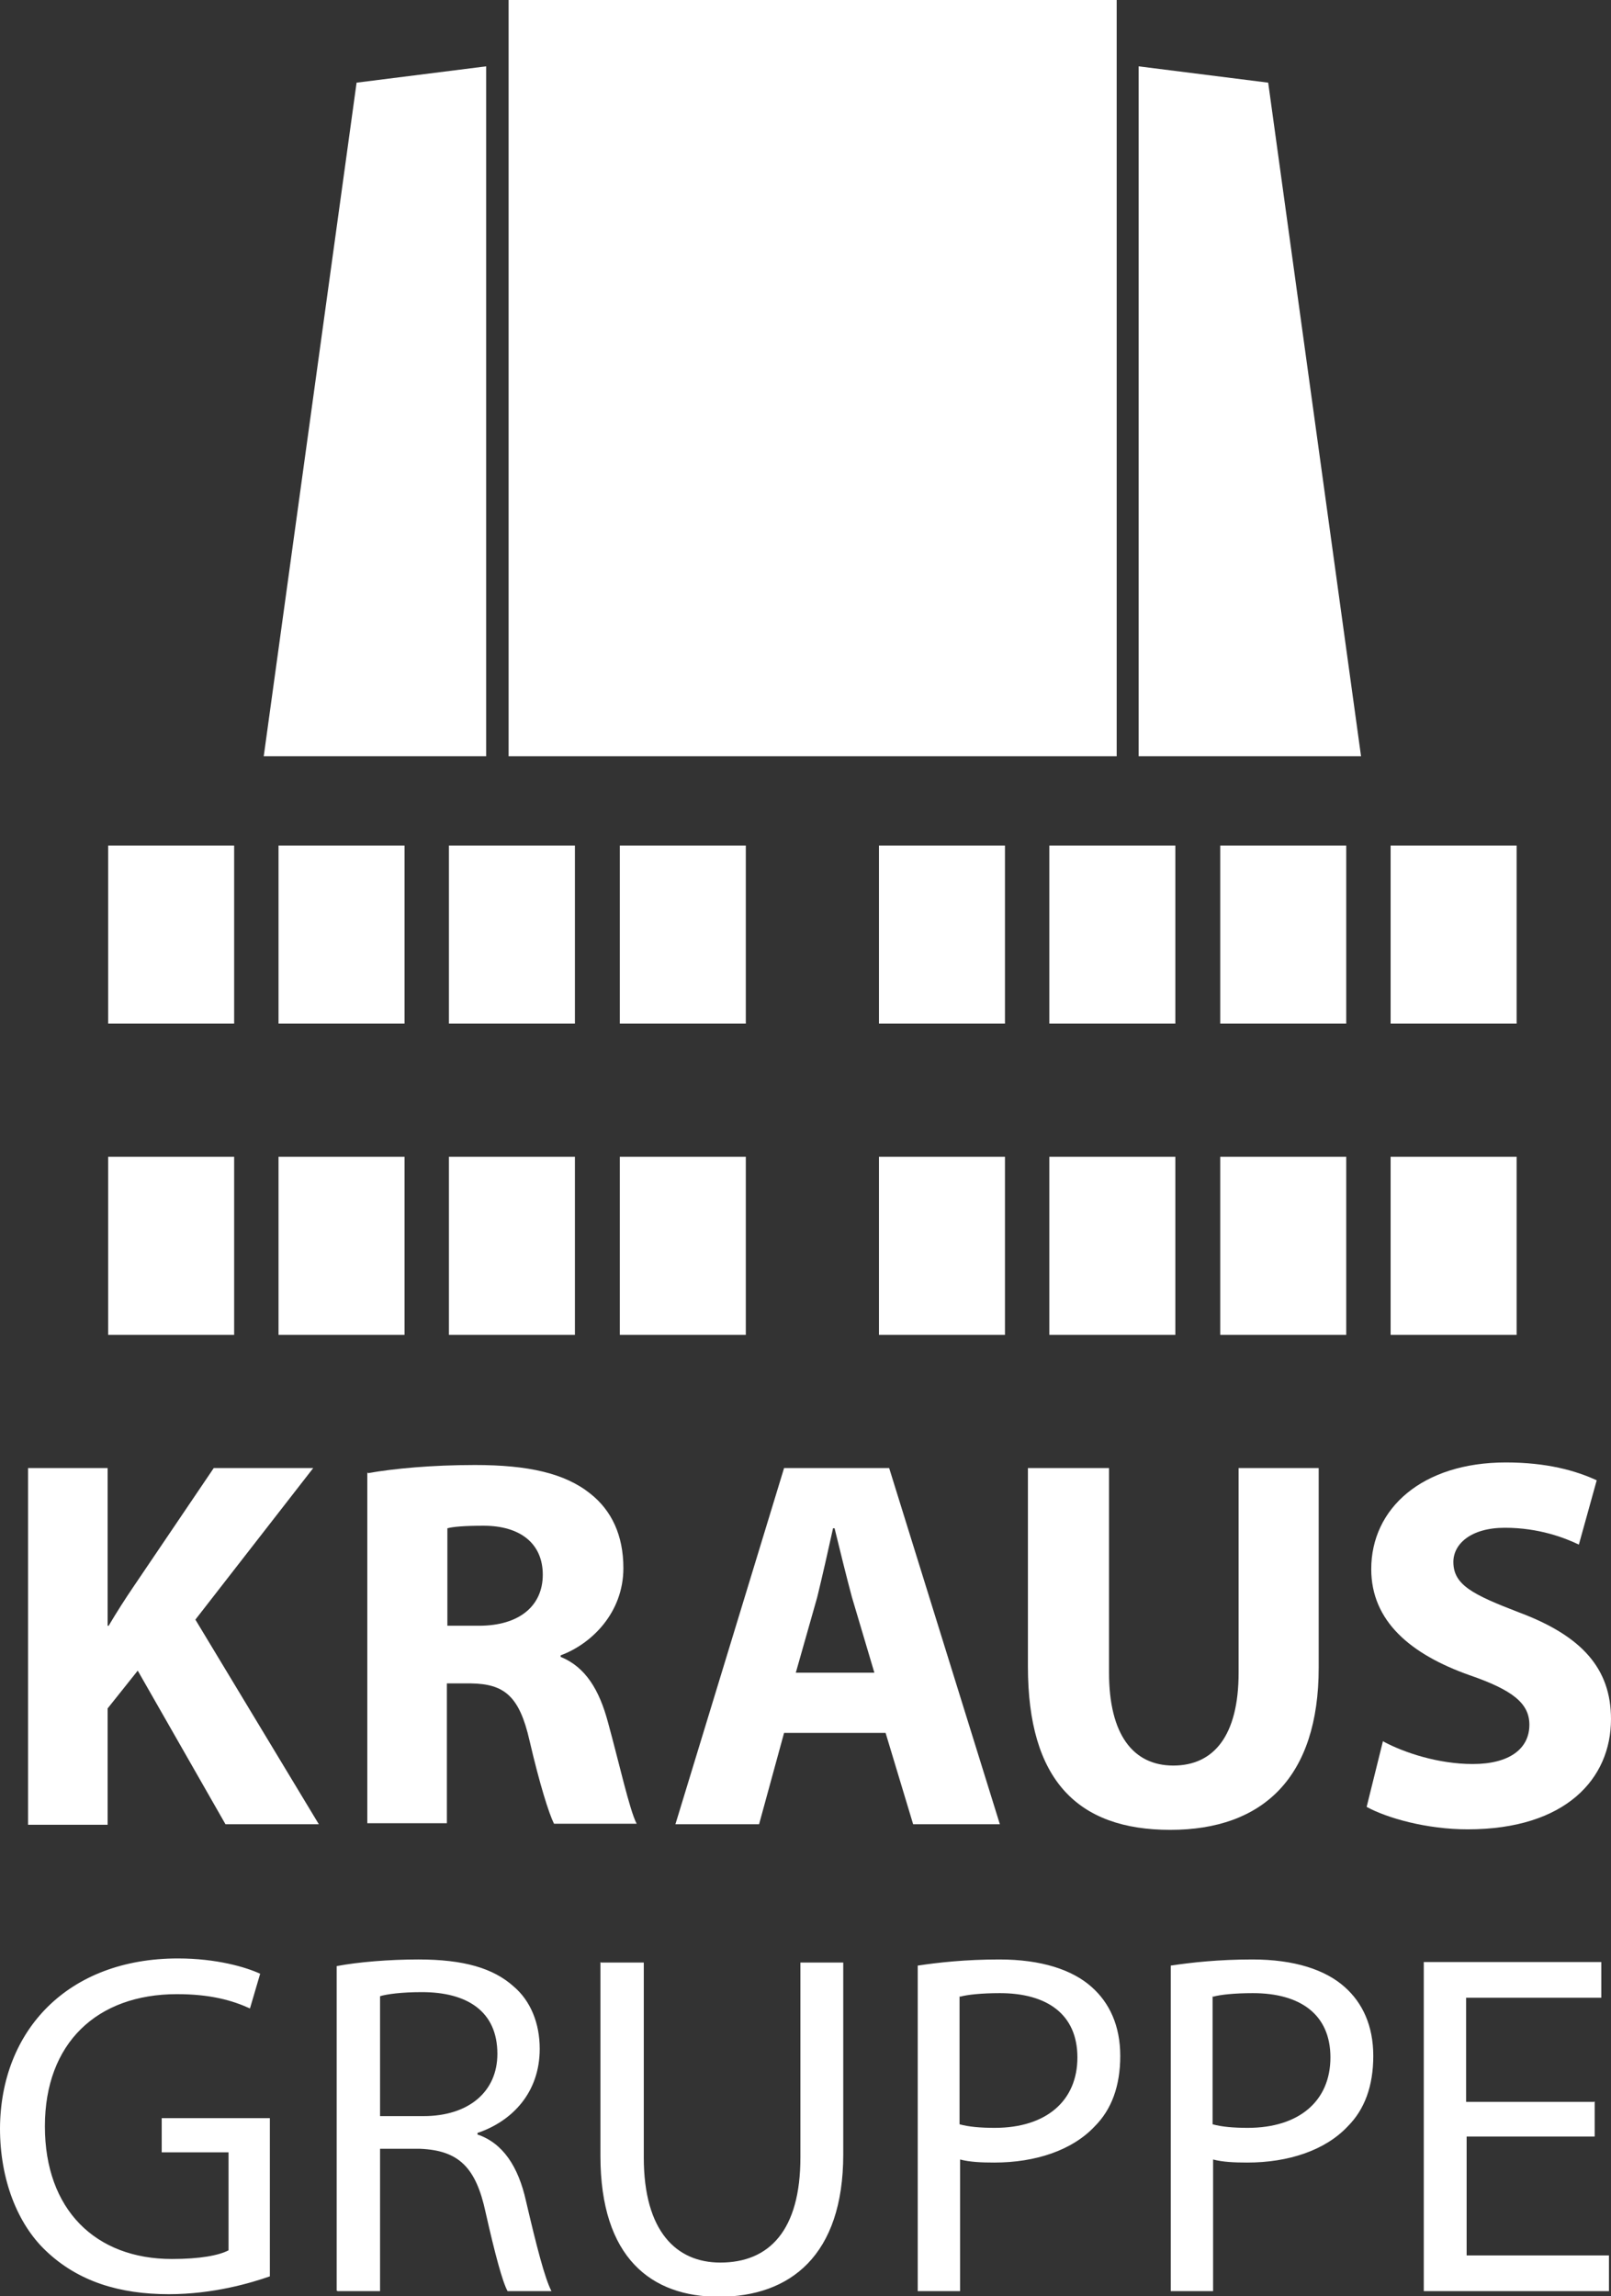
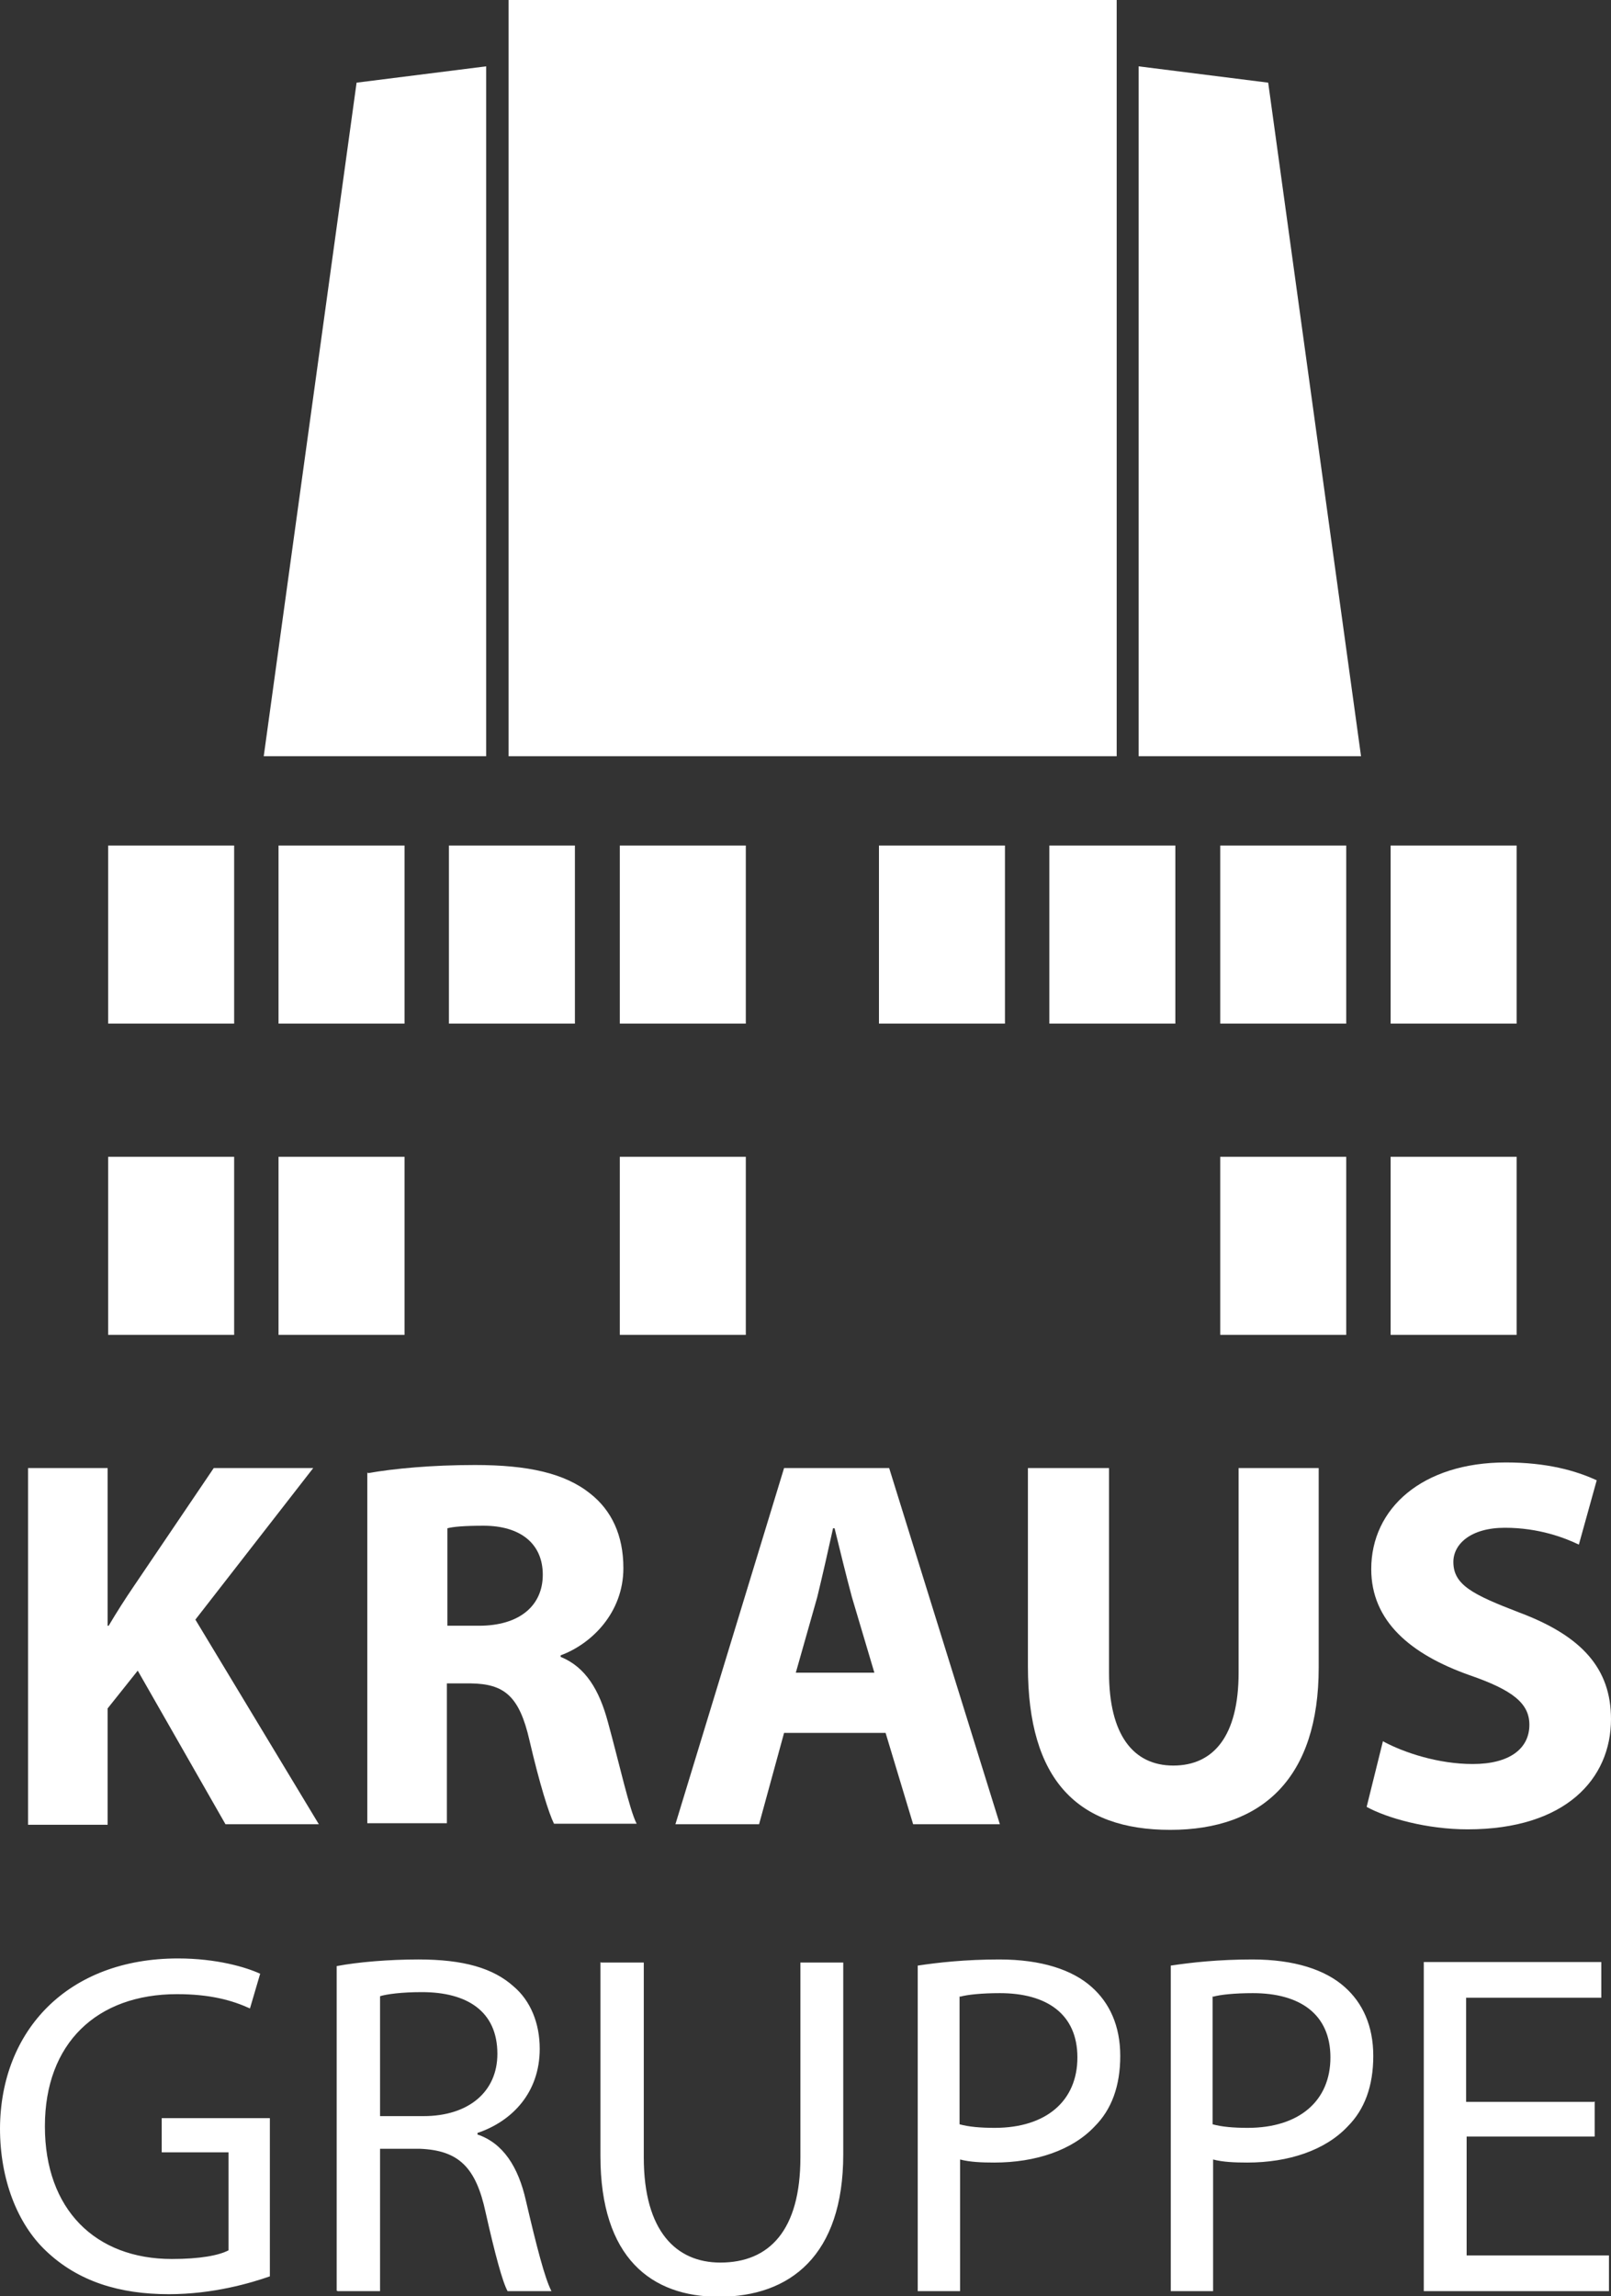
<svg xmlns="http://www.w3.org/2000/svg" id="Ebene_1" viewBox="0 0 31.58 45">
  <rect x="0" y="0" width="31.58" height="45" fill="#333333" stroke="none" />
  <defs>
    <style>.cls-1{fill:#fff;}</style>
  </defs>
  <path class="cls-1" d="M5.29,41.51H3.17v.67h1.31v1.92c-.19,.1-.56,.17-1.11,.17-1.5,0-2.49-.97-2.49-2.6s1.02-2.59,2.59-2.59c.65,0,1.08,.12,1.43,.28l.2-.68c-.28-.13-.86-.3-1.61-.3-2.16,0-3.48,1.41-3.49,3.33,0,1,.34,1.87,.9,2.4,.63,.6,1.44,.85,2.41,.85,.87,0,1.61-.22,1.98-.35v-3.1Zm1.33,3.39h.83v-2.79h.78c.76,.03,1.1,.36,1.29,1.25,.18,.8,.33,1.36,.43,1.54h.86c-.13-.25-.29-.87-.5-1.77-.15-.67-.45-1.13-.95-1.3v-.03c.68-.23,1.22-.79,1.22-1.65,0-.5-.18-.94-.51-1.22-.4-.36-.98-.53-1.87-.53-.57,0-1.18,.05-1.6,.13v6.36Zm.83-5.78c.13-.04,.42-.08,.82-.08,.88,0,1.48,.37,1.48,1.21,0,.74-.56,1.22-1.45,1.22h-.85v-2.35Zm4.32-.67v3.8c0,2,1,2.76,2.32,2.76,1.4,0,2.44-.81,2.44-2.79v-3.76h-.84v3.82c0,1.43-.61,2.06-1.57,2.06-.86,0-1.5-.61-1.5-2.06v-3.82h-.84Zm6.22,6.45h.83v-2.58c.19,.05,.42,.06,.67,.06,.81,0,1.53-.24,1.97-.71,.33-.33,.5-.79,.5-1.38s-.21-1.04-.56-1.35c-.38-.34-.99-.54-1.81-.54-.67,0-1.2,.06-1.6,.12v6.37Zm.83-5.77c.14-.04,.42-.07,.78-.07,.92,0,1.52,.41,1.52,1.26s-.61,1.38-1.62,1.38c-.28,0-.51-.02-.69-.07v-2.51Zm4.13,5.77h.83v-2.58c.19,.05,.42,.06,.67,.06,.81,0,1.53-.24,1.97-.71,.33-.33,.5-.79,.5-1.38s-.21-1.04-.56-1.35c-.38-.34-.99-.54-1.81-.54-.67,0-1.2,.06-1.6,.12v6.37Zm.83-5.77c.14-.04,.42-.07,.78-.07,.92,0,1.52,.41,1.52,1.26s-.61,1.38-1.62,1.38c-.28,0-.51-.02-.69-.07v-2.51Zm7.47,2.06h-2.51v-2.04h2.65v-.7h-3.48v6.45h3.63v-.7h-2.79v-2.33h2.51v-.69Z" />
  <rect class="cls-1" x="2.12" y="16.57" width="2.47" height="3.49" />
  <rect class="cls-1" x="5.46" y="16.57" width="2.47" height="3.49" />
  <rect class="cls-1" x="8.8" y="16.57" width="2.47" height="3.49" />
  <rect class="cls-1" x="12.15" y="16.57" width="2.47" height="3.49" />
  <rect class="cls-1" x="17.23" y="16.57" width="2.47" height="3.49" />
  <rect class="cls-1" x="20.57" y="16.57" width="2.47" height="3.49" />
  <rect class="cls-1" x="23.92" y="16.57" width="2.47" height="3.49" />
  <rect class="cls-1" x="27.26" y="16.57" width="2.47" height="3.49" />
  <rect class="cls-1" x="2.12" y="22.67" width="2.47" height="3.49" />
  <rect class="cls-1" x="5.46" y="22.67" width="2.47" height="3.49" />
-   <rect class="cls-1" x="8.8" y="22.67" width="2.47" height="3.49" />
  <rect class="cls-1" x="12.15" y="22.67" width="2.47" height="3.49" />
-   <rect class="cls-1" x="17.23" y="22.67" width="2.47" height="3.49" />
-   <rect class="cls-1" x="20.57" y="22.67" width="2.47" height="3.49" />
  <rect class="cls-1" x="23.92" y="22.67" width="2.47" height="3.49" />
  <rect class="cls-1" x="27.26" y="22.67" width="2.47" height="3.49" />
  <g>
    <polygon class="cls-1" points="24.86 1.62 26.68 14.82 22.32 14.82 22.32 1.3 24.86 1.62" />
    <polygon class="cls-1" points="6.99 1.62 5.17 14.82 9.53 14.82 9.53 1.3 6.99 1.62" />
  </g>
  <path class="cls-1" d="M.55,28.77h1.56v3.09h.02c.16-.27,.32-.52,.49-.77l1.57-2.32h1.95l-2.31,2.97,2.42,4.01h-1.83l-1.72-3.01-.59,.74v2.28H.55v-6.98Z" />
  <path class="cls-1" d="M7.21,28.87c.51-.09,1.25-.16,2.1-.16,1.04,0,1.76,.16,2.26,.56,.42,.33,.65,.82,.65,1.46,0,.88-.63,1.49-1.23,1.71v.03c.49,.2,.76,.65,.93,1.29,.22,.8,.42,1.71,.56,1.98h-1.62c-.1-.2-.28-.77-.48-1.63-.2-.88-.5-1.11-1.15-1.12h-.47v2.74h-1.56v-6.88Zm1.56,2.99h.62c.79,0,1.25-.39,1.25-1s-.44-.96-1.16-.96c-.38,0-.6,.02-.71,.05v1.92Z" />
  <path class="cls-1" d="M15.37,33.96l-.49,1.79h-1.64l2.13-6.98h2.06l2.17,6.98h-1.7l-.54-1.79h-2.01Zm1.77-1.18l-.44-1.48c-.11-.41-.24-.94-.34-1.35h-.03c-.09,.41-.21,.94-.31,1.35l-.42,1.48h1.54Z" />
  <path class="cls-1" d="M21.74,28.77v4.01c0,1.21,.47,1.82,1.26,1.82s1.28-.58,1.28-1.82v-4.01h1.57v3.91c0,2.15-1.09,3.18-2.91,3.18s-2.79-.98-2.79-3.2v-3.89h1.57Z" />
  <path class="cls-1" d="M27.12,34.13c.41,.22,1.08,.44,1.75,.44,.72,0,1.11-.3,1.11-.77,0-.42-.33-.68-1.17-.97-1.16-.41-1.93-1.06-1.93-2.08,0-1.19,1-2.09,2.64-2.09,.8,0,1.37,.16,1.78,.35l-.35,1.26c-.27-.13-.78-.33-1.45-.33s-1.01,.32-1.01,.67c0,.45,.38,.64,1.29,.99,1.23,.46,1.8,1.1,1.8,2.09,0,1.17-.89,2.16-2.81,2.16-.8,0-1.58-.22-1.98-.44l.32-1.29Z" />
  <rect class="cls-1" x="9.97" width="11.92" height="14.82" />
</svg>